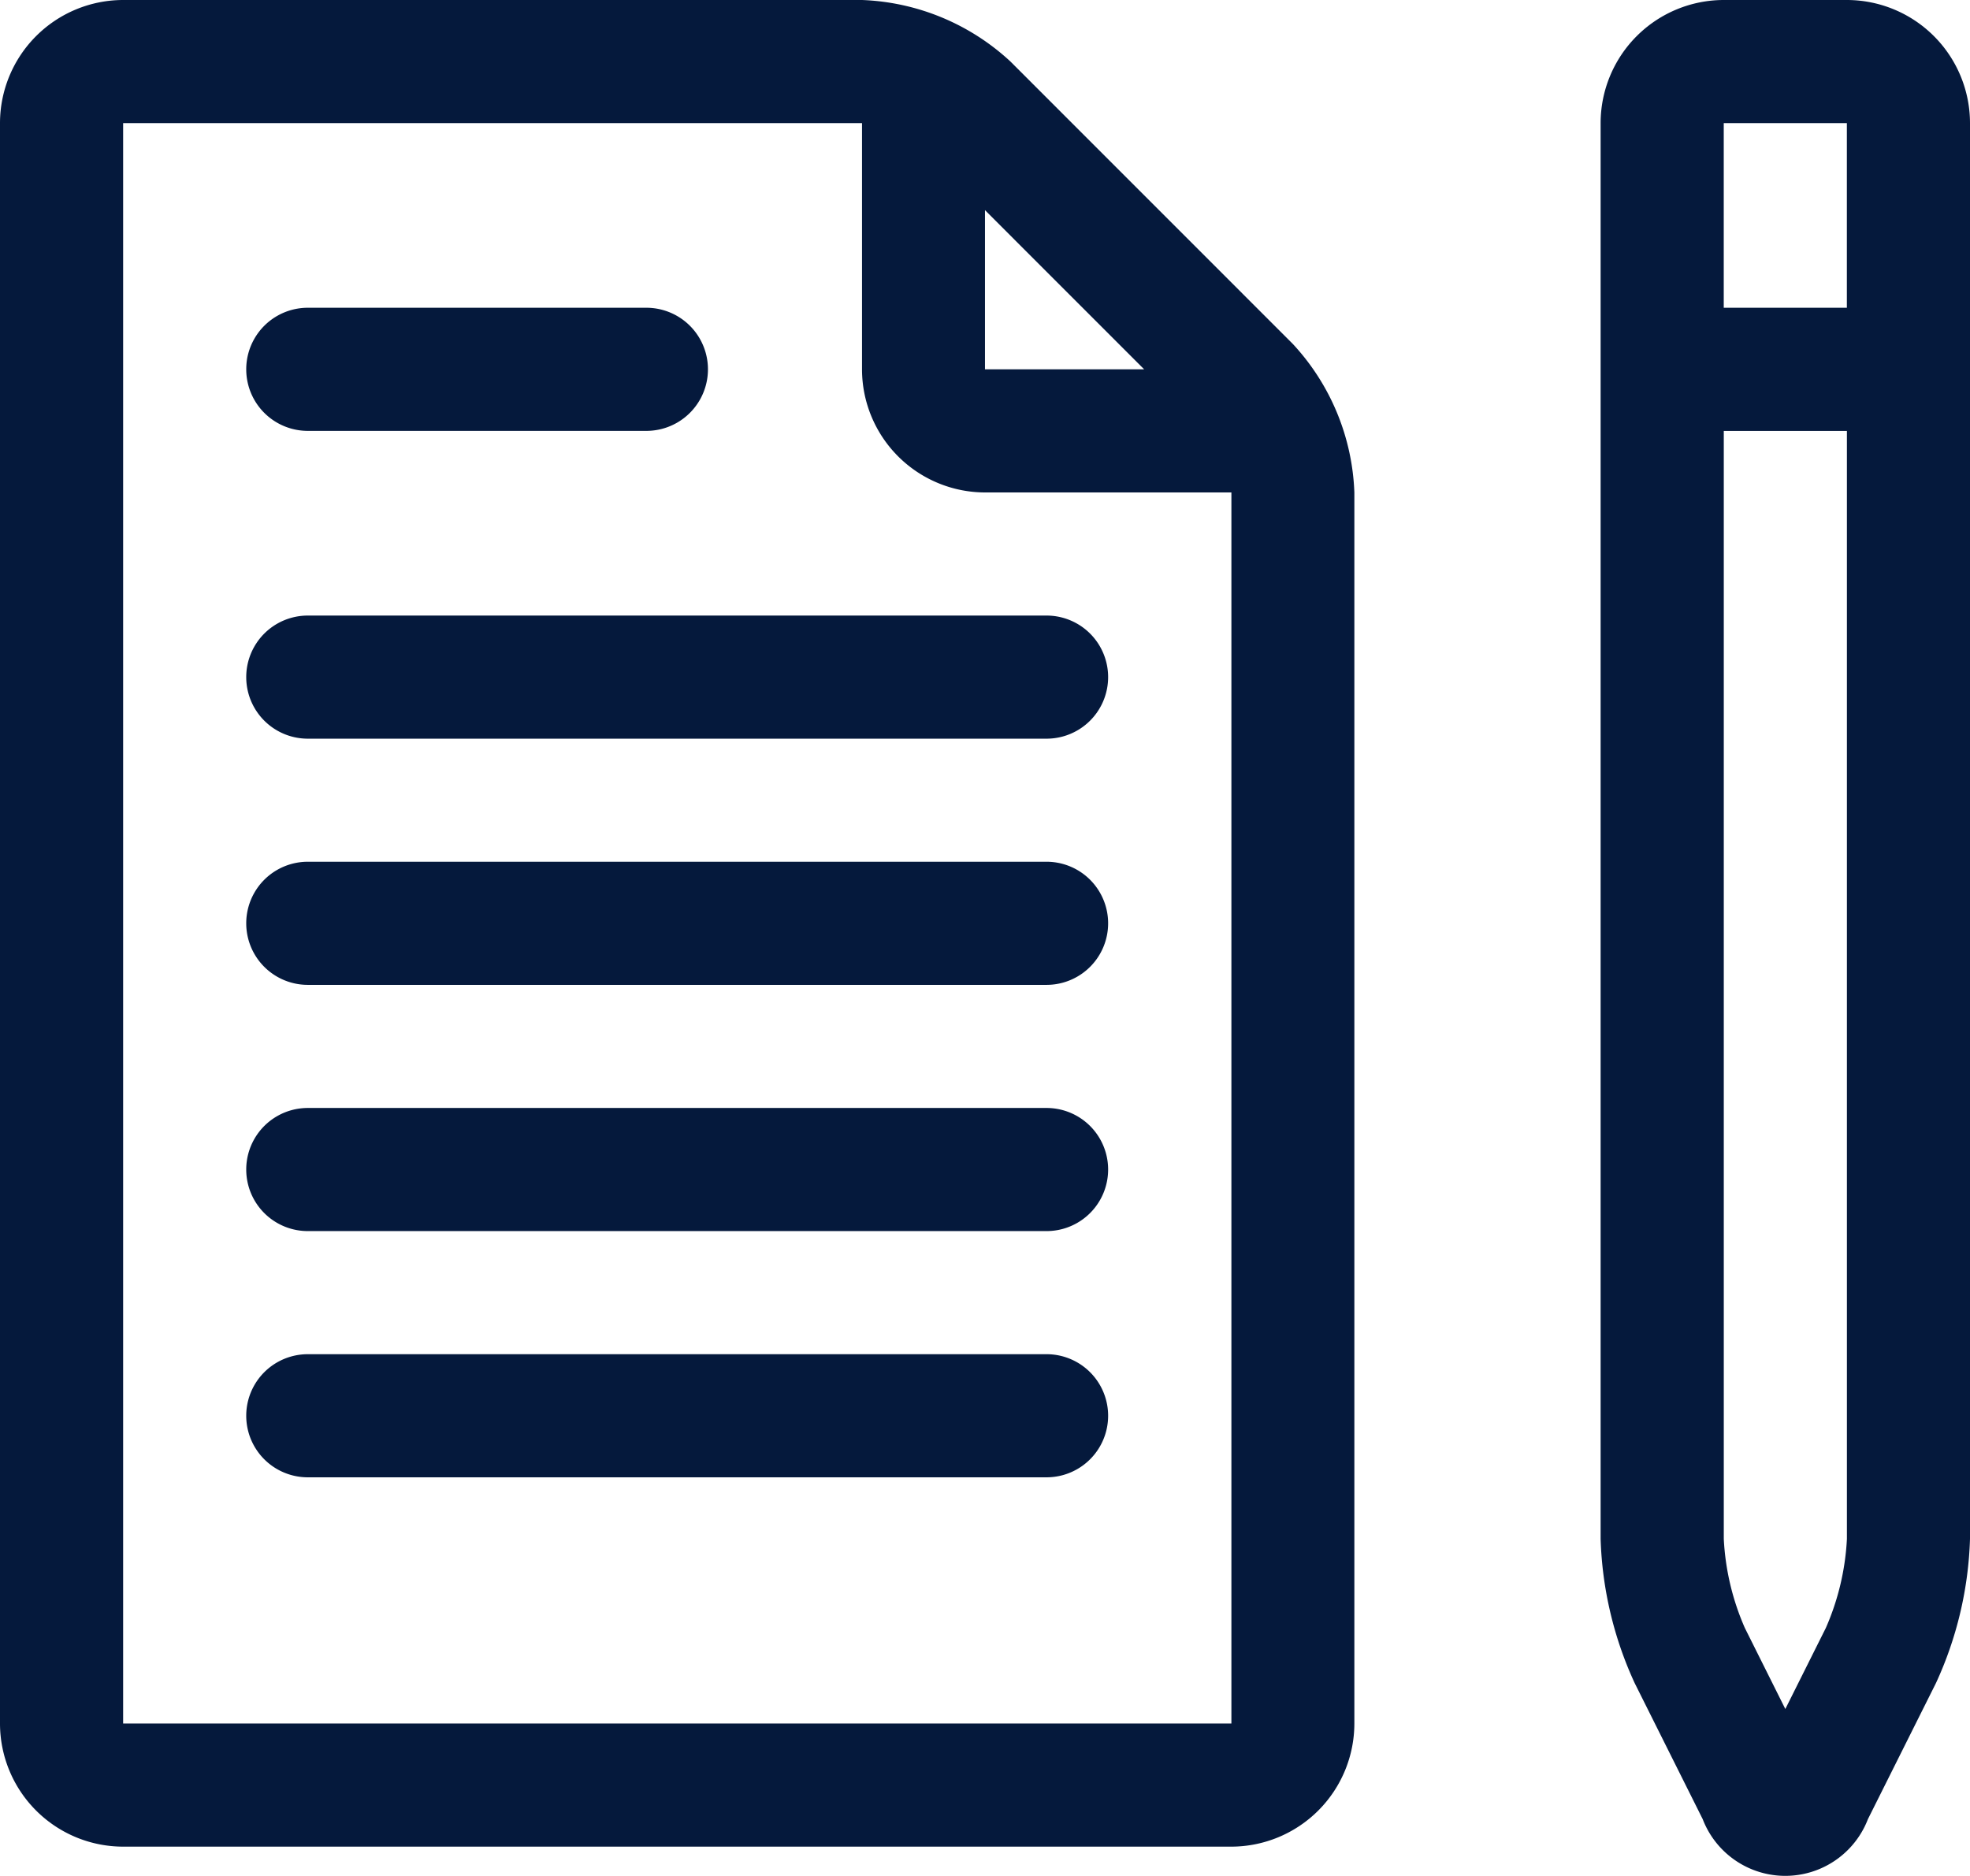
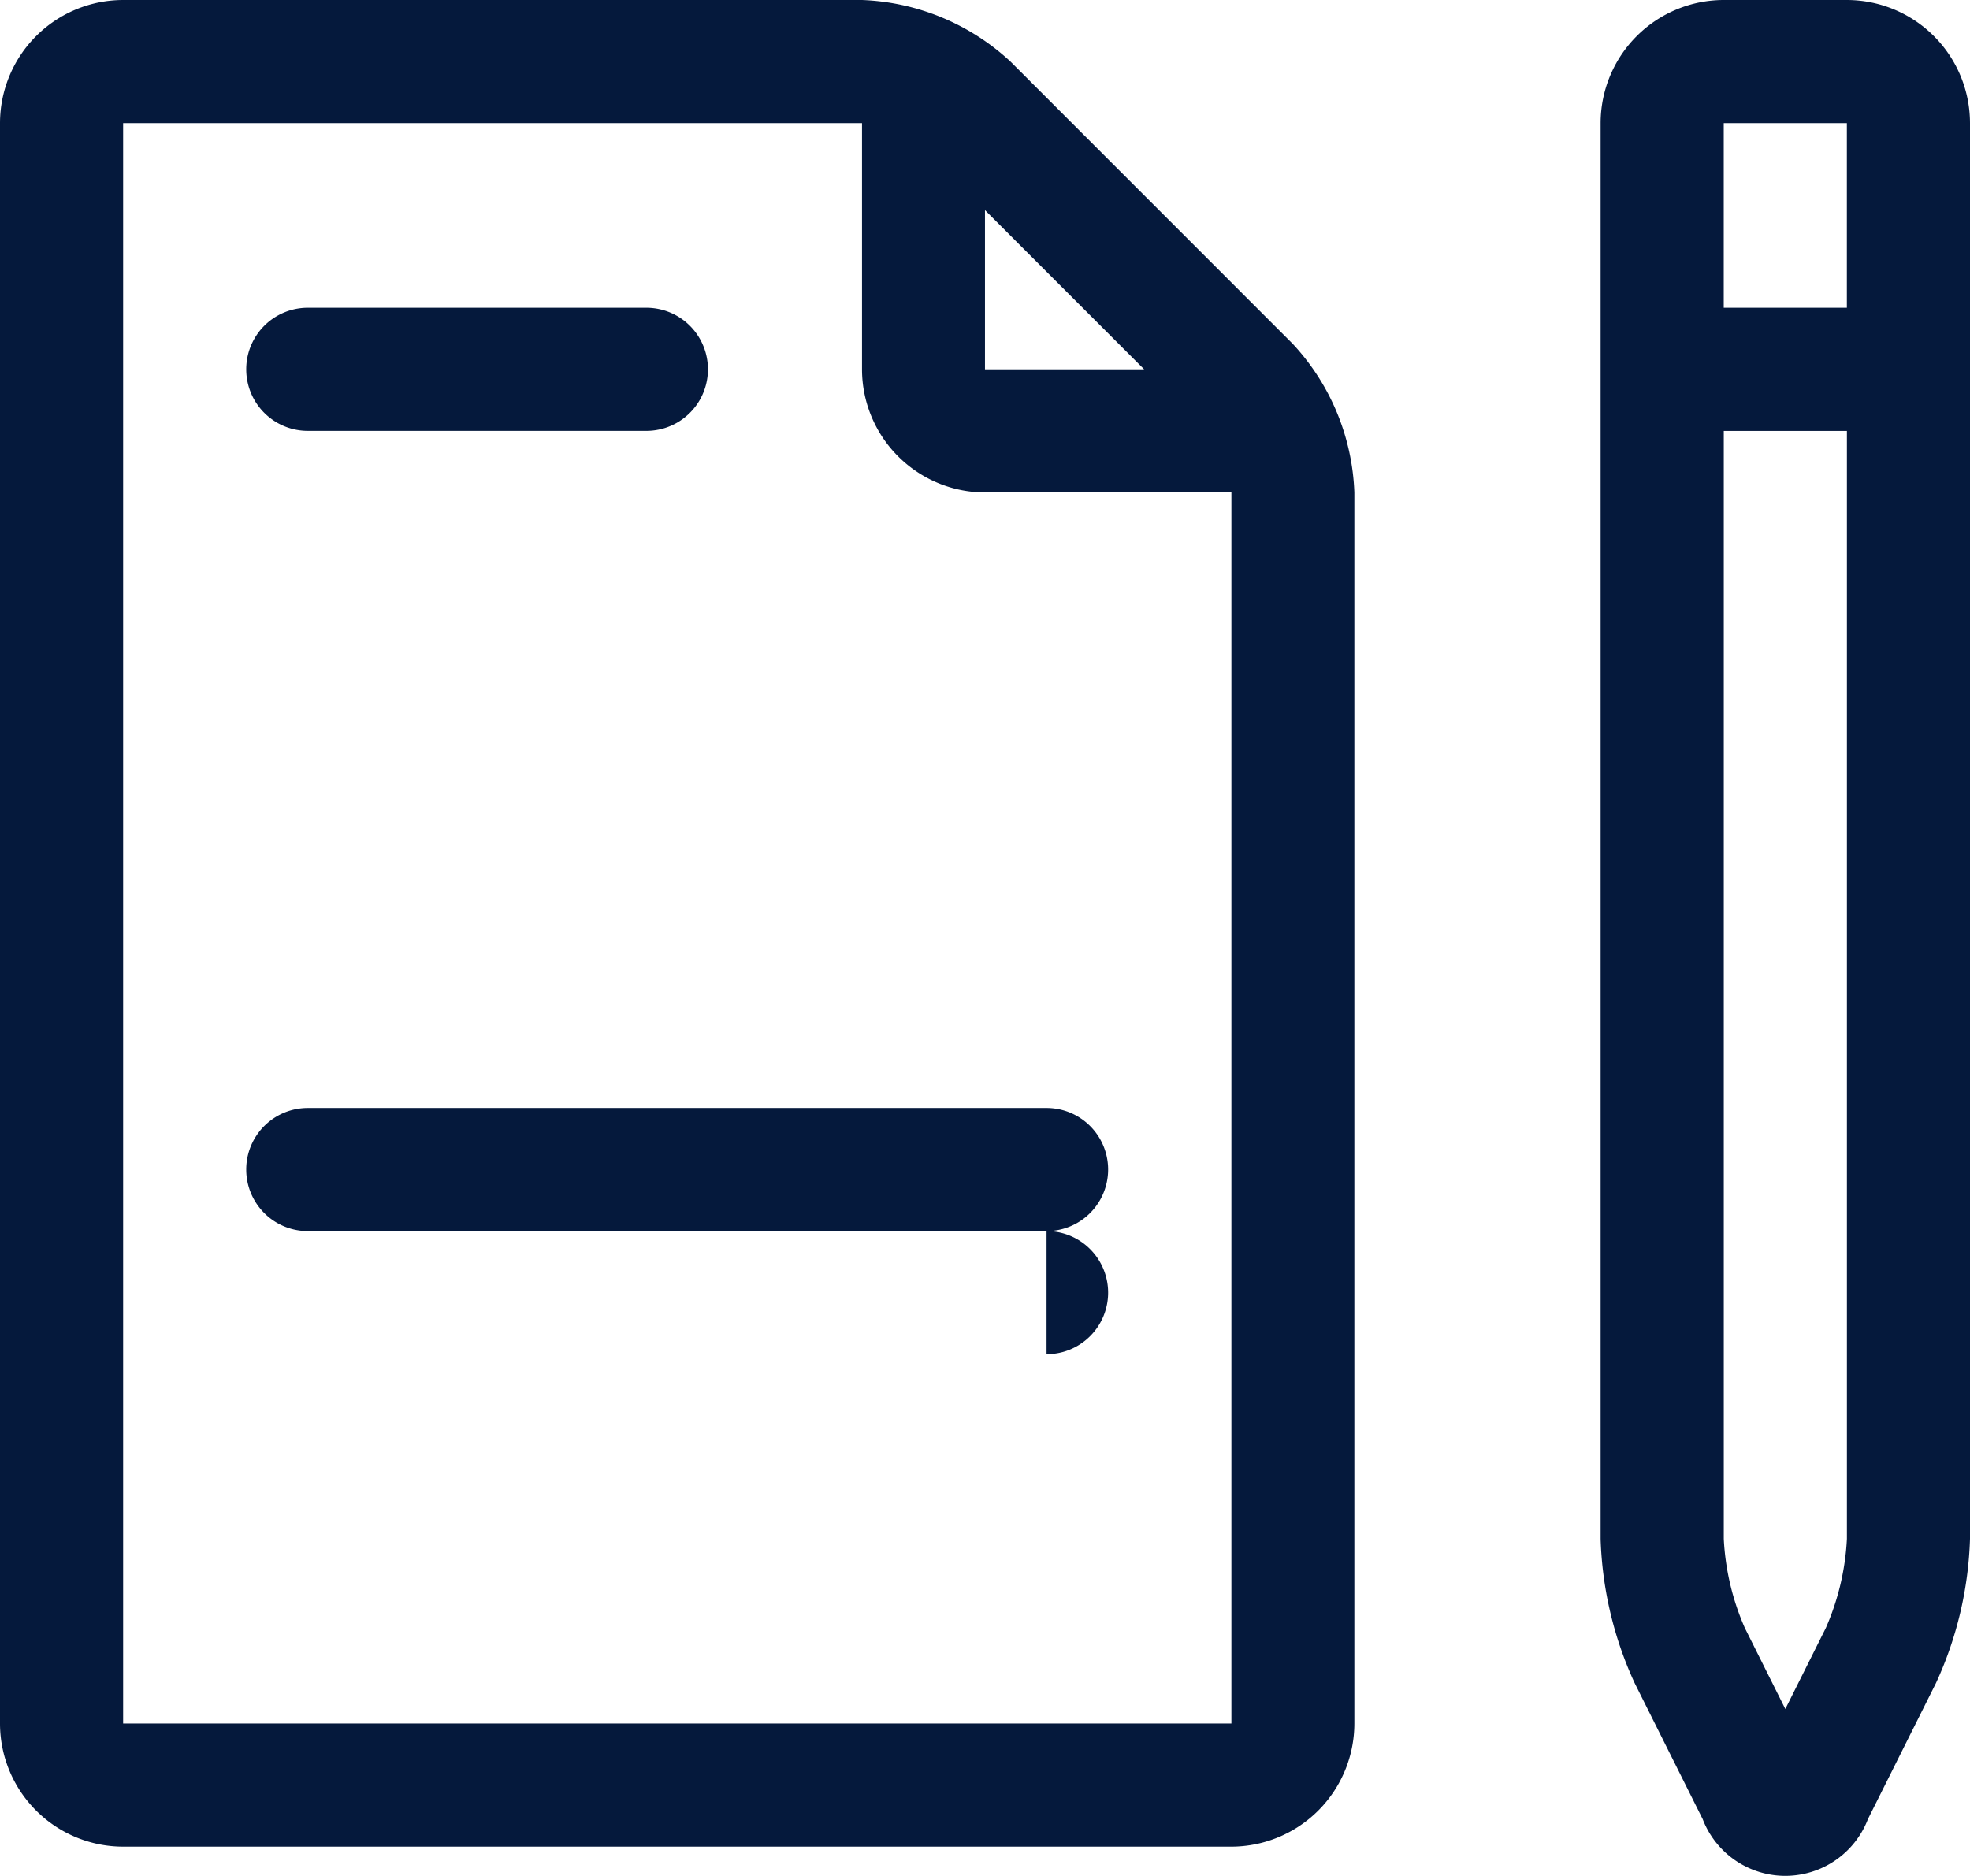
<svg xmlns="http://www.w3.org/2000/svg" id="paper_pencil" viewBox="0 0 47.535 45.269">
  <defs>
    <style>
      .cls-1 {
        fill: #05193c;
      }
    </style>
  </defs>
  <path id="パス_64" data-name="パス 64" class="cls-1" d="M0,43.593a2.974,2.974,0,0,0,2.971,2.971H29.709a2.974,2.974,0,0,0,2.971-2.971V13.884A5.561,5.561,0,0,0,31.195,10.3L24.382,3.485A5.571,5.571,0,0,0,20.8,2H2.971A2.974,2.974,0,0,0,0,4.971Zm27.608-32.68H23.767V7.071ZM2.971,4.971H20.8v5.942a2.974,2.974,0,0,0,2.971,2.971h5.942V43.593H2.971Z" transform="translate(0 -2)" />
  <path id="パス_65" data-name="パス 65" class="cls-1" d="M57.942,2H54.971A2.974,2.974,0,0,0,52,4.971V39.136a8.951,8.951,0,0,0,.821,3.479L54.463,45.9a2.136,2.136,0,0,0,3.987,0l1.642-3.284a8.951,8.951,0,0,0,.821-3.479V4.971A2.974,2.974,0,0,0,57.942,2Zm0,2.971V9.427H54.971V4.971Zm-.508,36.316-.977,1.955-.977-1.956a6.1,6.1,0,0,1-.508-2.149V12.4h2.971V39.136A6.112,6.112,0,0,1,57.434,41.287Z" transform="translate(-13.378 -2)" />
  <path id="パス_66" data-name="パス 66" class="cls-1" d="M9.485,14.971h8.17a1.485,1.485,0,1,0,0-2.971H9.485a1.485,1.485,0,1,0,0,2.971Z" transform="translate(-2.058 -4.573)" />
-   <path id="パス_67" data-name="パス 67" class="cls-1" d="M27.311,22H9.485a1.485,1.485,0,1,0,0,2.971H27.311a1.485,1.485,0,0,0,0-2.971Z" transform="translate(-2.058 -7.145)" />
-   <path id="パス_68" data-name="パス 68" class="cls-1" d="M27.311,30H9.485a1.485,1.485,0,1,0,0,2.971H27.311a1.485,1.485,0,0,0,0-2.971Z" transform="translate(-2.058 -9.204)" />
  <path id="パス_69" data-name="パス 69" class="cls-1" d="M27.311,38H9.485a1.485,1.485,0,1,0,0,2.971H27.311a1.485,1.485,0,1,0,0-2.971Z" transform="translate(-2.058 -11.262)" />
-   <path id="パス_70" data-name="パス 70" class="cls-1" d="M27.311,46H9.485a1.485,1.485,0,1,0,0,2.971H27.311a1.485,1.485,0,0,0,0-2.971Z" transform="translate(-2.058 -13.32)" />
+   <path id="パス_70" data-name="パス 70" class="cls-1" d="M27.311,46H9.485H27.311a1.485,1.485,0,0,0,0-2.971Z" transform="translate(-2.058 -13.32)" />
</svg>